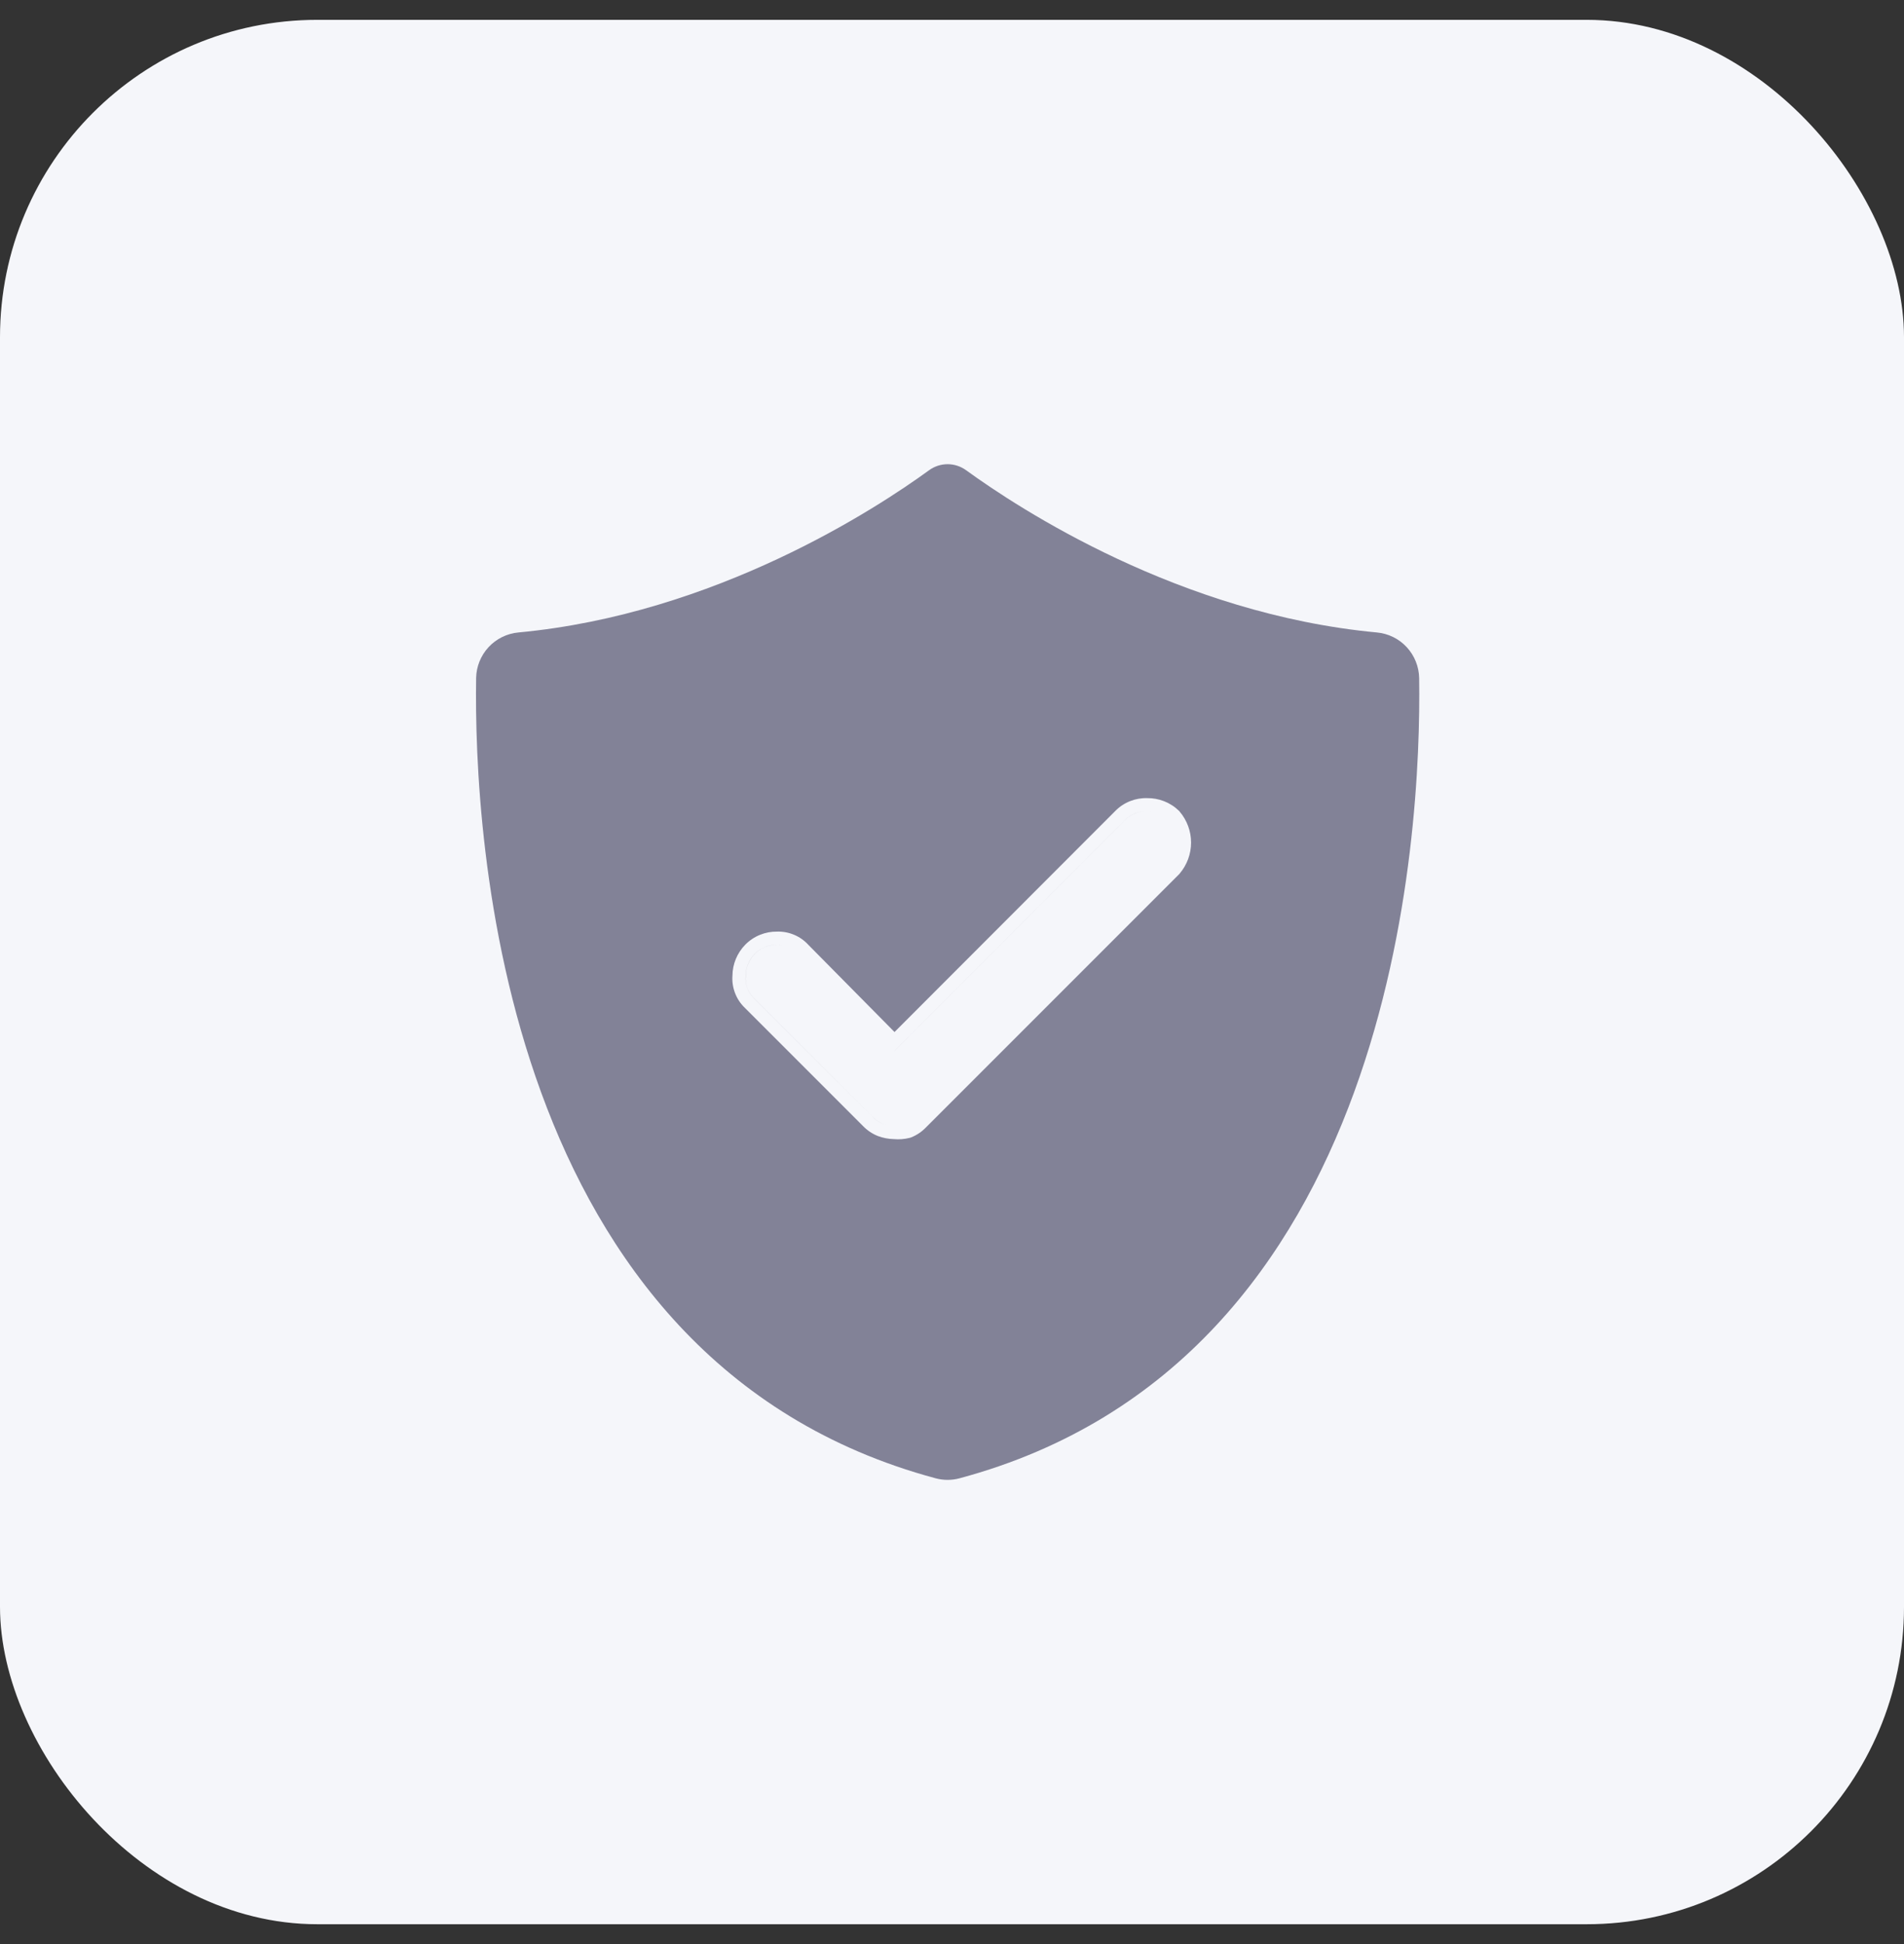
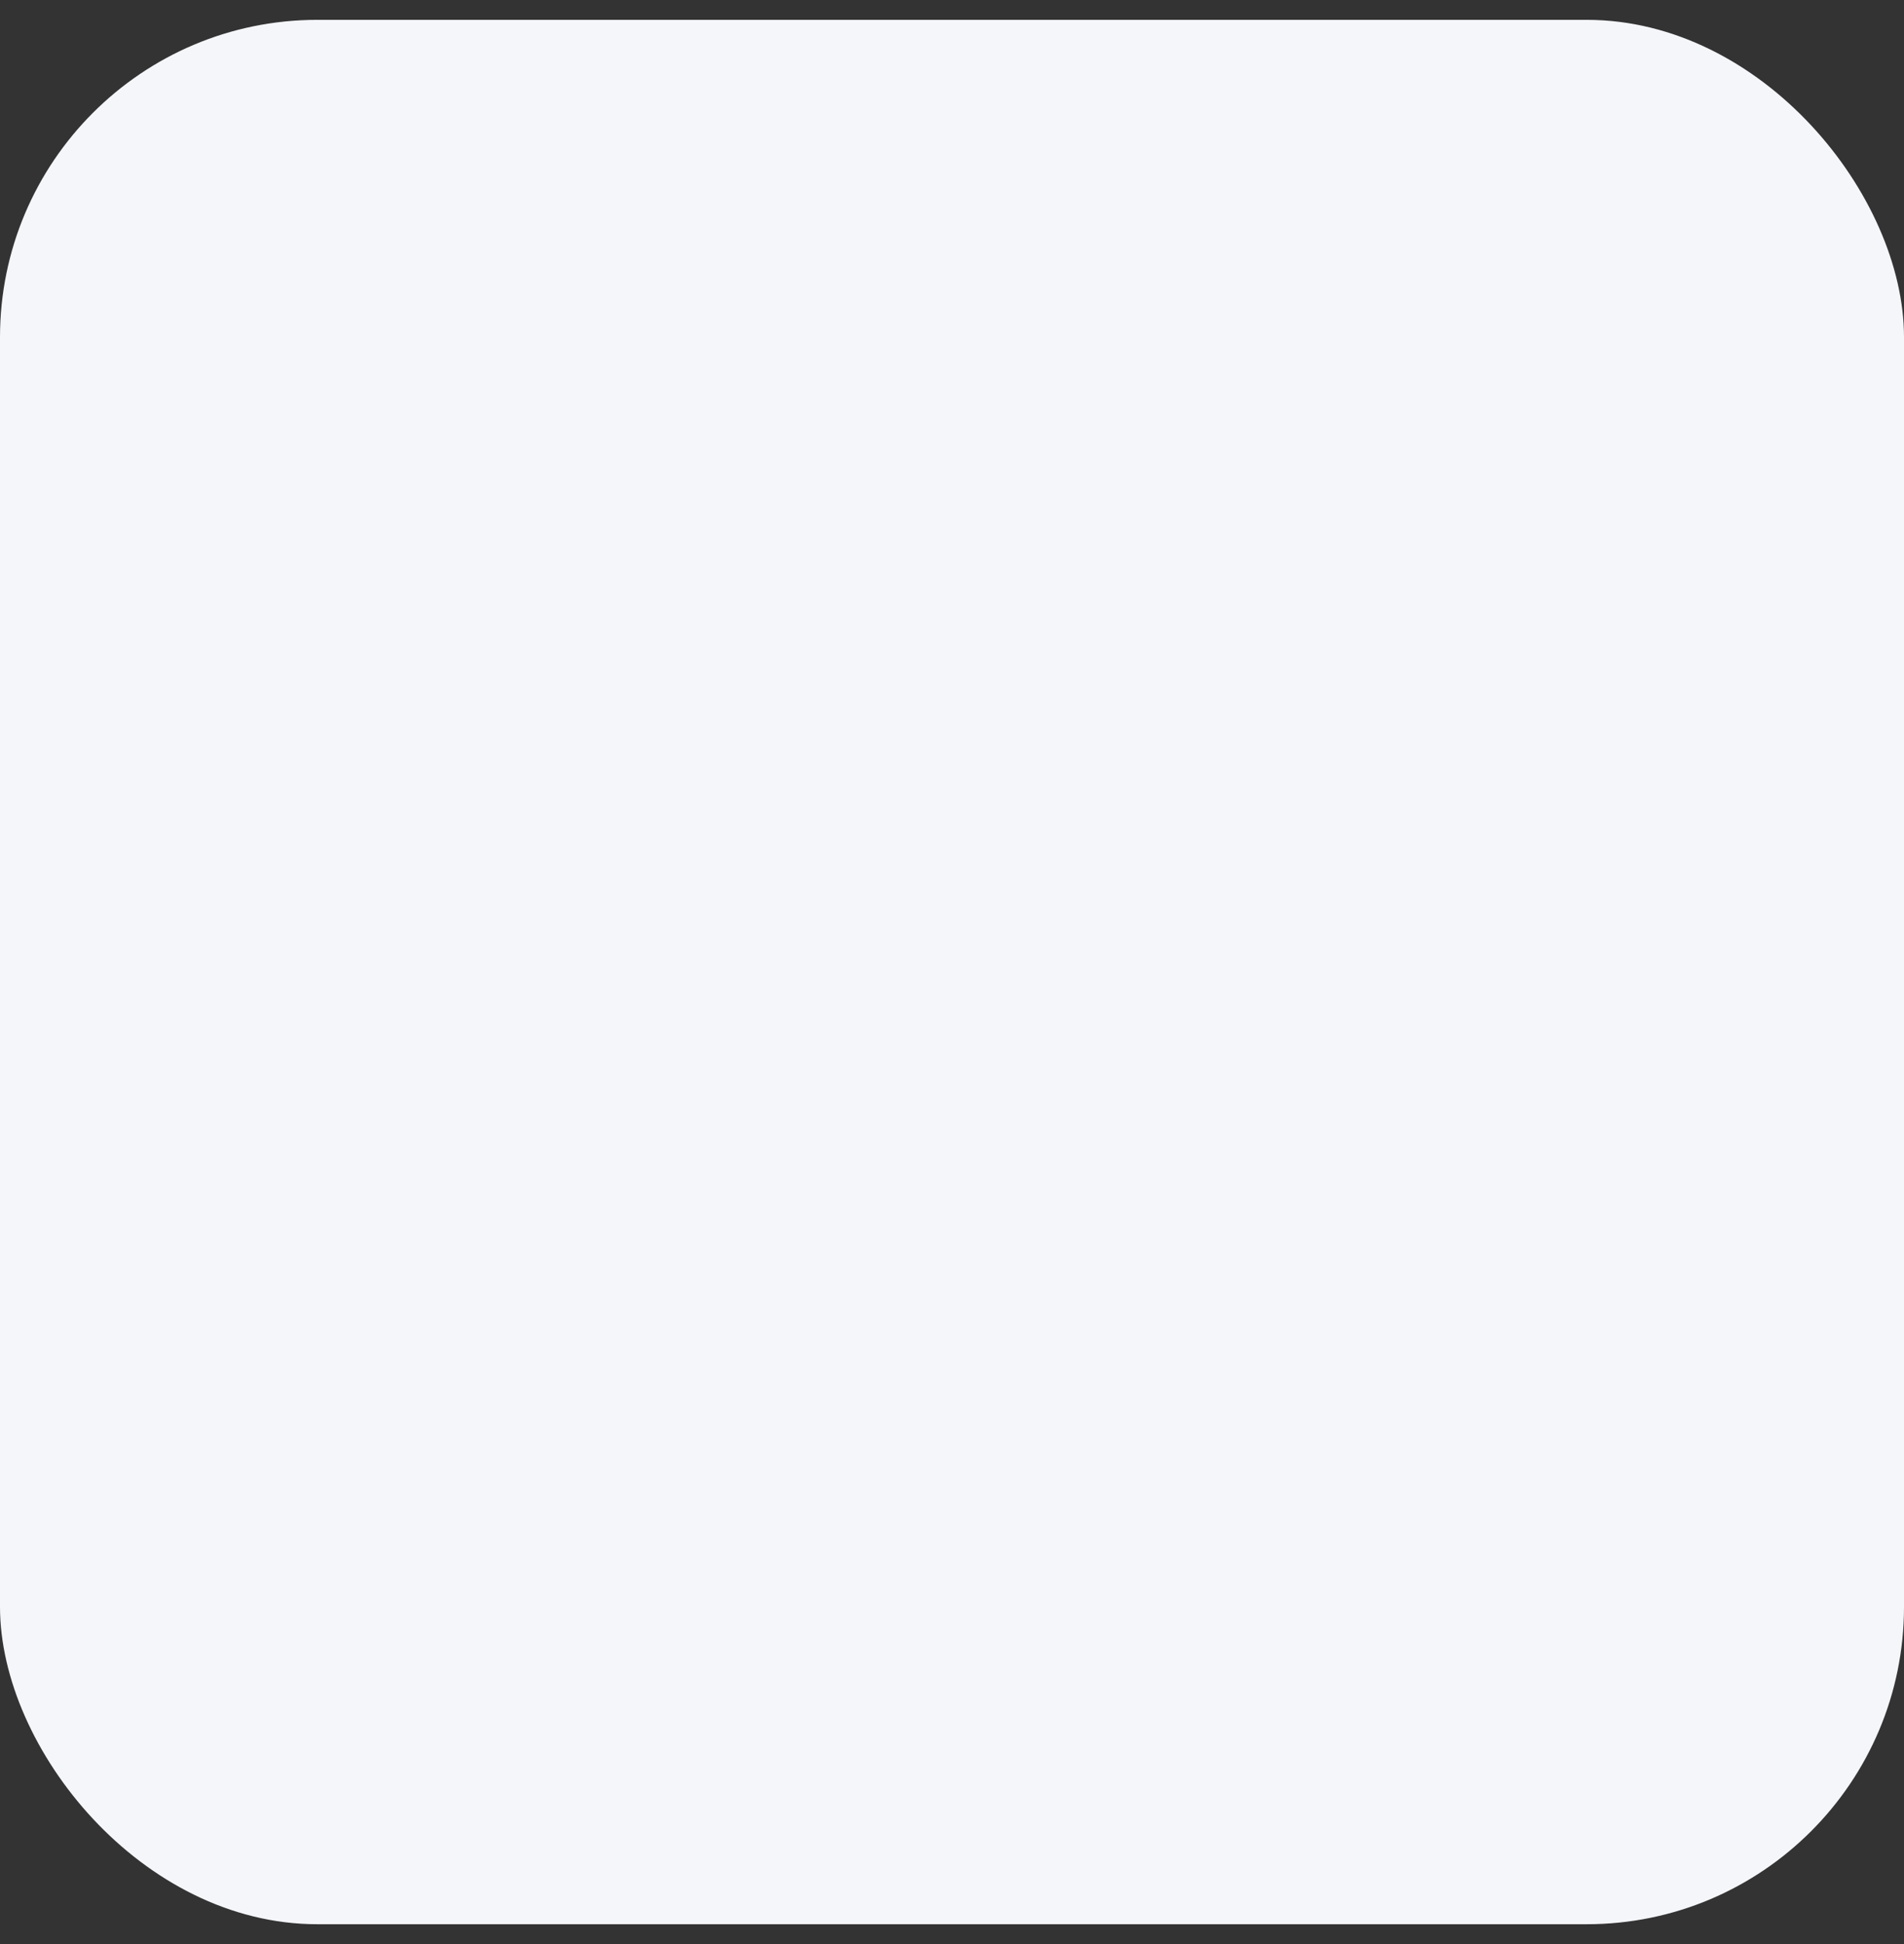
<svg xmlns="http://www.w3.org/2000/svg" width="48" height="49" viewBox="0 0 48 49" fill="none">
  <rect x="0" y="0" width="48" height="49" fill="#333333" stroke="none" />
  <rect y="0.5" width="48" height="48" rx="8" fill="#F5F6FA" />
-   <path fill-rule="evenodd" clip-rule="evenodd" d="M35.464 16.312C35.66 16.524 35.772 16.802 35.777 17.091C35.834 21.007 35.205 34.305 24.187 37.261C23.991 37.313 23.785 37.313 23.59 37.261C12.572 34.302 11.943 21.007 12.003 17.091C12.008 16.802 12.12 16.524 12.317 16.311C12.514 16.099 12.783 15.967 13.071 15.941C18.036 15.476 22.088 12.823 23.421 11.853C23.557 11.754 23.721 11.7 23.889 11.7C24.057 11.7 24.221 11.754 24.357 11.853C25.693 12.823 29.744 15.476 34.709 15.941C34.998 15.967 35.267 16.099 35.464 16.312ZM22.128 28.632C21.988 28.576 21.862 28.491 21.757 28.382L18.78 25.405C18.67 25.3 18.584 25.172 18.53 25.029C18.477 24.89 18.454 24.741 18.465 24.592C18.467 24.299 18.584 24.019 18.789 23.81C18.895 23.702 19.023 23.617 19.163 23.561C19.299 23.506 19.446 23.479 19.593 23.481C19.74 23.477 19.886 23.505 20.021 23.562C20.157 23.619 20.278 23.705 20.378 23.814L22.551 26.012L28.119 20.438C28.224 20.331 28.351 20.247 28.491 20.192C28.627 20.138 28.774 20.112 28.921 20.117C29.066 20.115 29.21 20.141 29.345 20.194C29.484 20.248 29.611 20.329 29.718 20.433L29.73 20.444L29.74 20.457C29.925 20.675 30.027 20.951 30.027 21.237C30.027 21.523 29.925 21.8 29.74 22.018L29.731 22.029L23.343 28.417C23.238 28.526 23.112 28.611 22.972 28.667L22.95 28.675L22.928 28.681C22.798 28.713 22.664 28.723 22.531 28.711C22.396 28.708 22.262 28.682 22.135 28.635L22.128 28.632ZM22.253 28.323C22.302 28.341 22.352 28.355 22.404 28.365C22.352 28.355 22.301 28.341 22.252 28.323C22.155 28.284 22.067 28.225 21.995 28.149L19.012 25.167C18.937 25.095 18.878 25.008 18.841 24.91C18.804 24.813 18.789 24.709 18.797 24.605C18.797 24.395 18.879 24.193 19.026 24.043C19.1 23.968 19.189 23.909 19.287 23.87C19.385 23.83 19.49 23.811 19.595 23.814C19.645 23.812 19.695 23.816 19.744 23.825C19.696 23.816 19.646 23.813 19.597 23.814C19.491 23.812 19.386 23.831 19.288 23.87C19.191 23.909 19.102 23.968 19.028 24.043C18.881 24.193 18.798 24.395 18.799 24.605C18.79 24.709 18.805 24.813 18.842 24.911C18.88 25.008 18.938 25.096 19.014 25.167L21.997 28.15C22.069 28.225 22.156 28.284 22.253 28.323ZM28.918 20.45C28.971 20.449 29.024 20.453 29.077 20.462C29.025 20.453 28.972 20.449 28.919 20.45C28.815 20.446 28.711 20.463 28.614 20.502C28.518 20.54 28.43 20.598 28.357 20.672L22.551 26.485L22.551 26.484L28.356 20.672C28.429 20.598 28.516 20.54 28.613 20.501C28.71 20.463 28.814 20.446 28.918 20.45Z" fill="#828297" />
</svg>